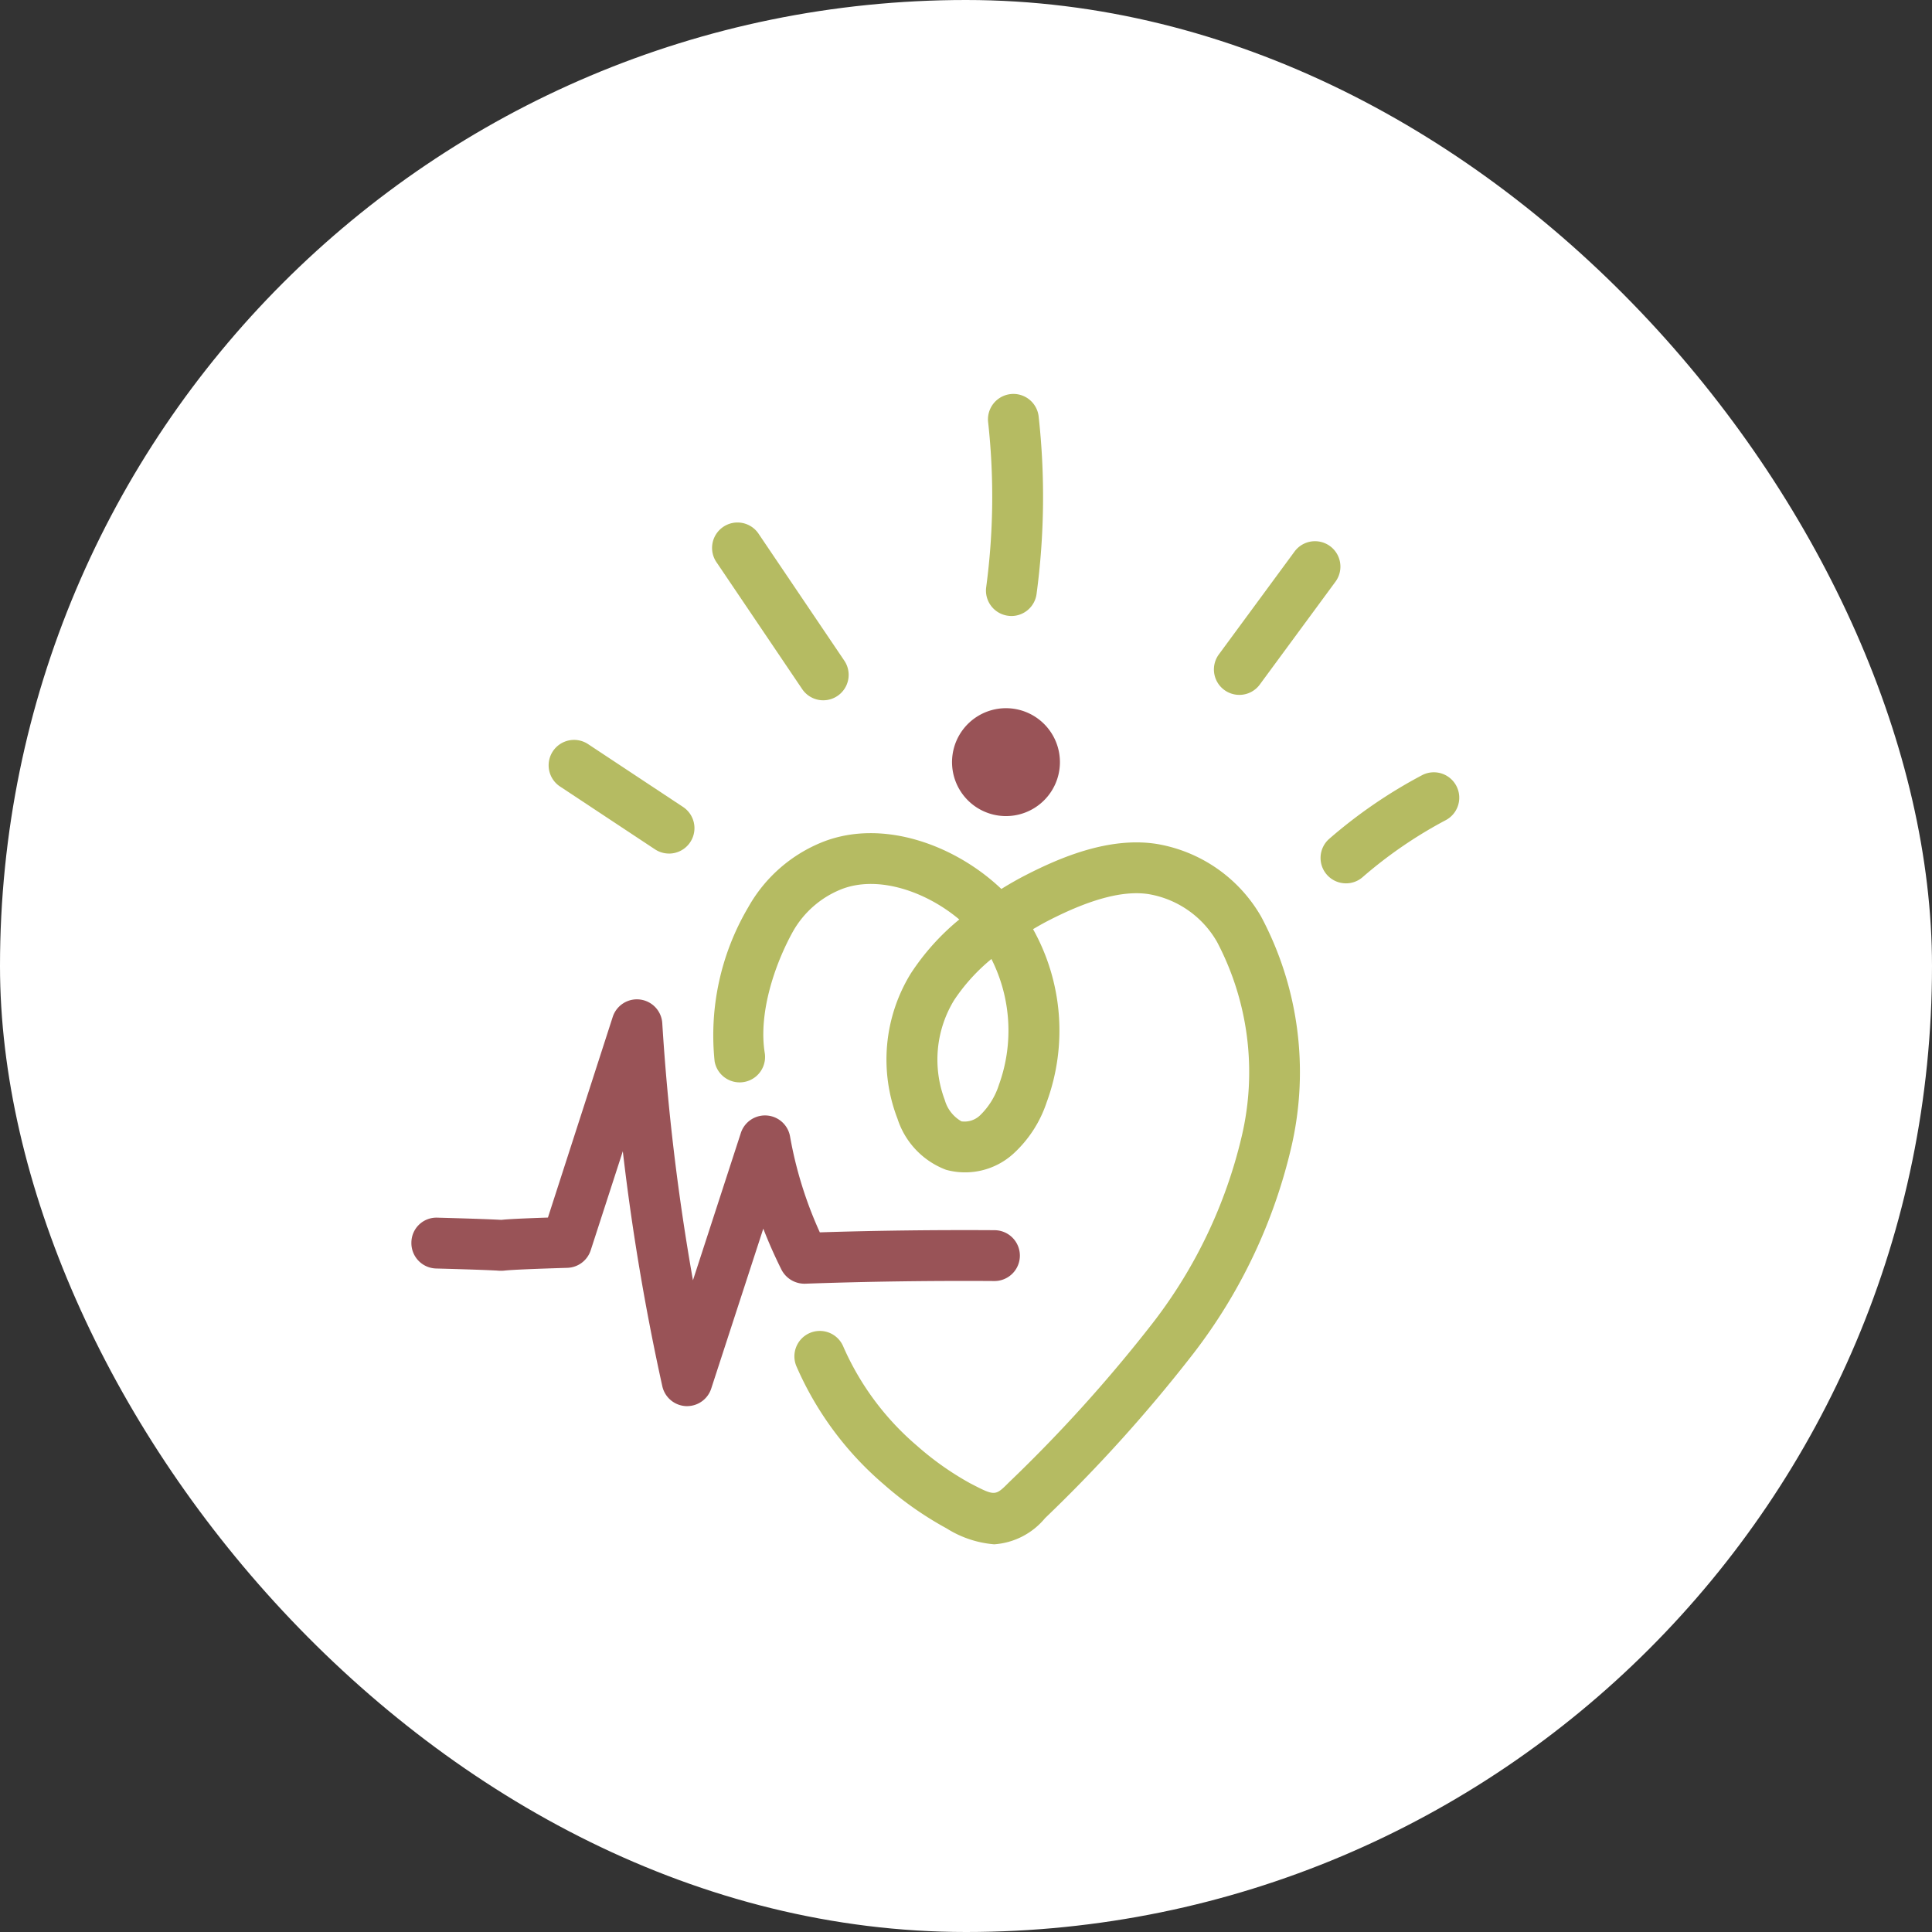
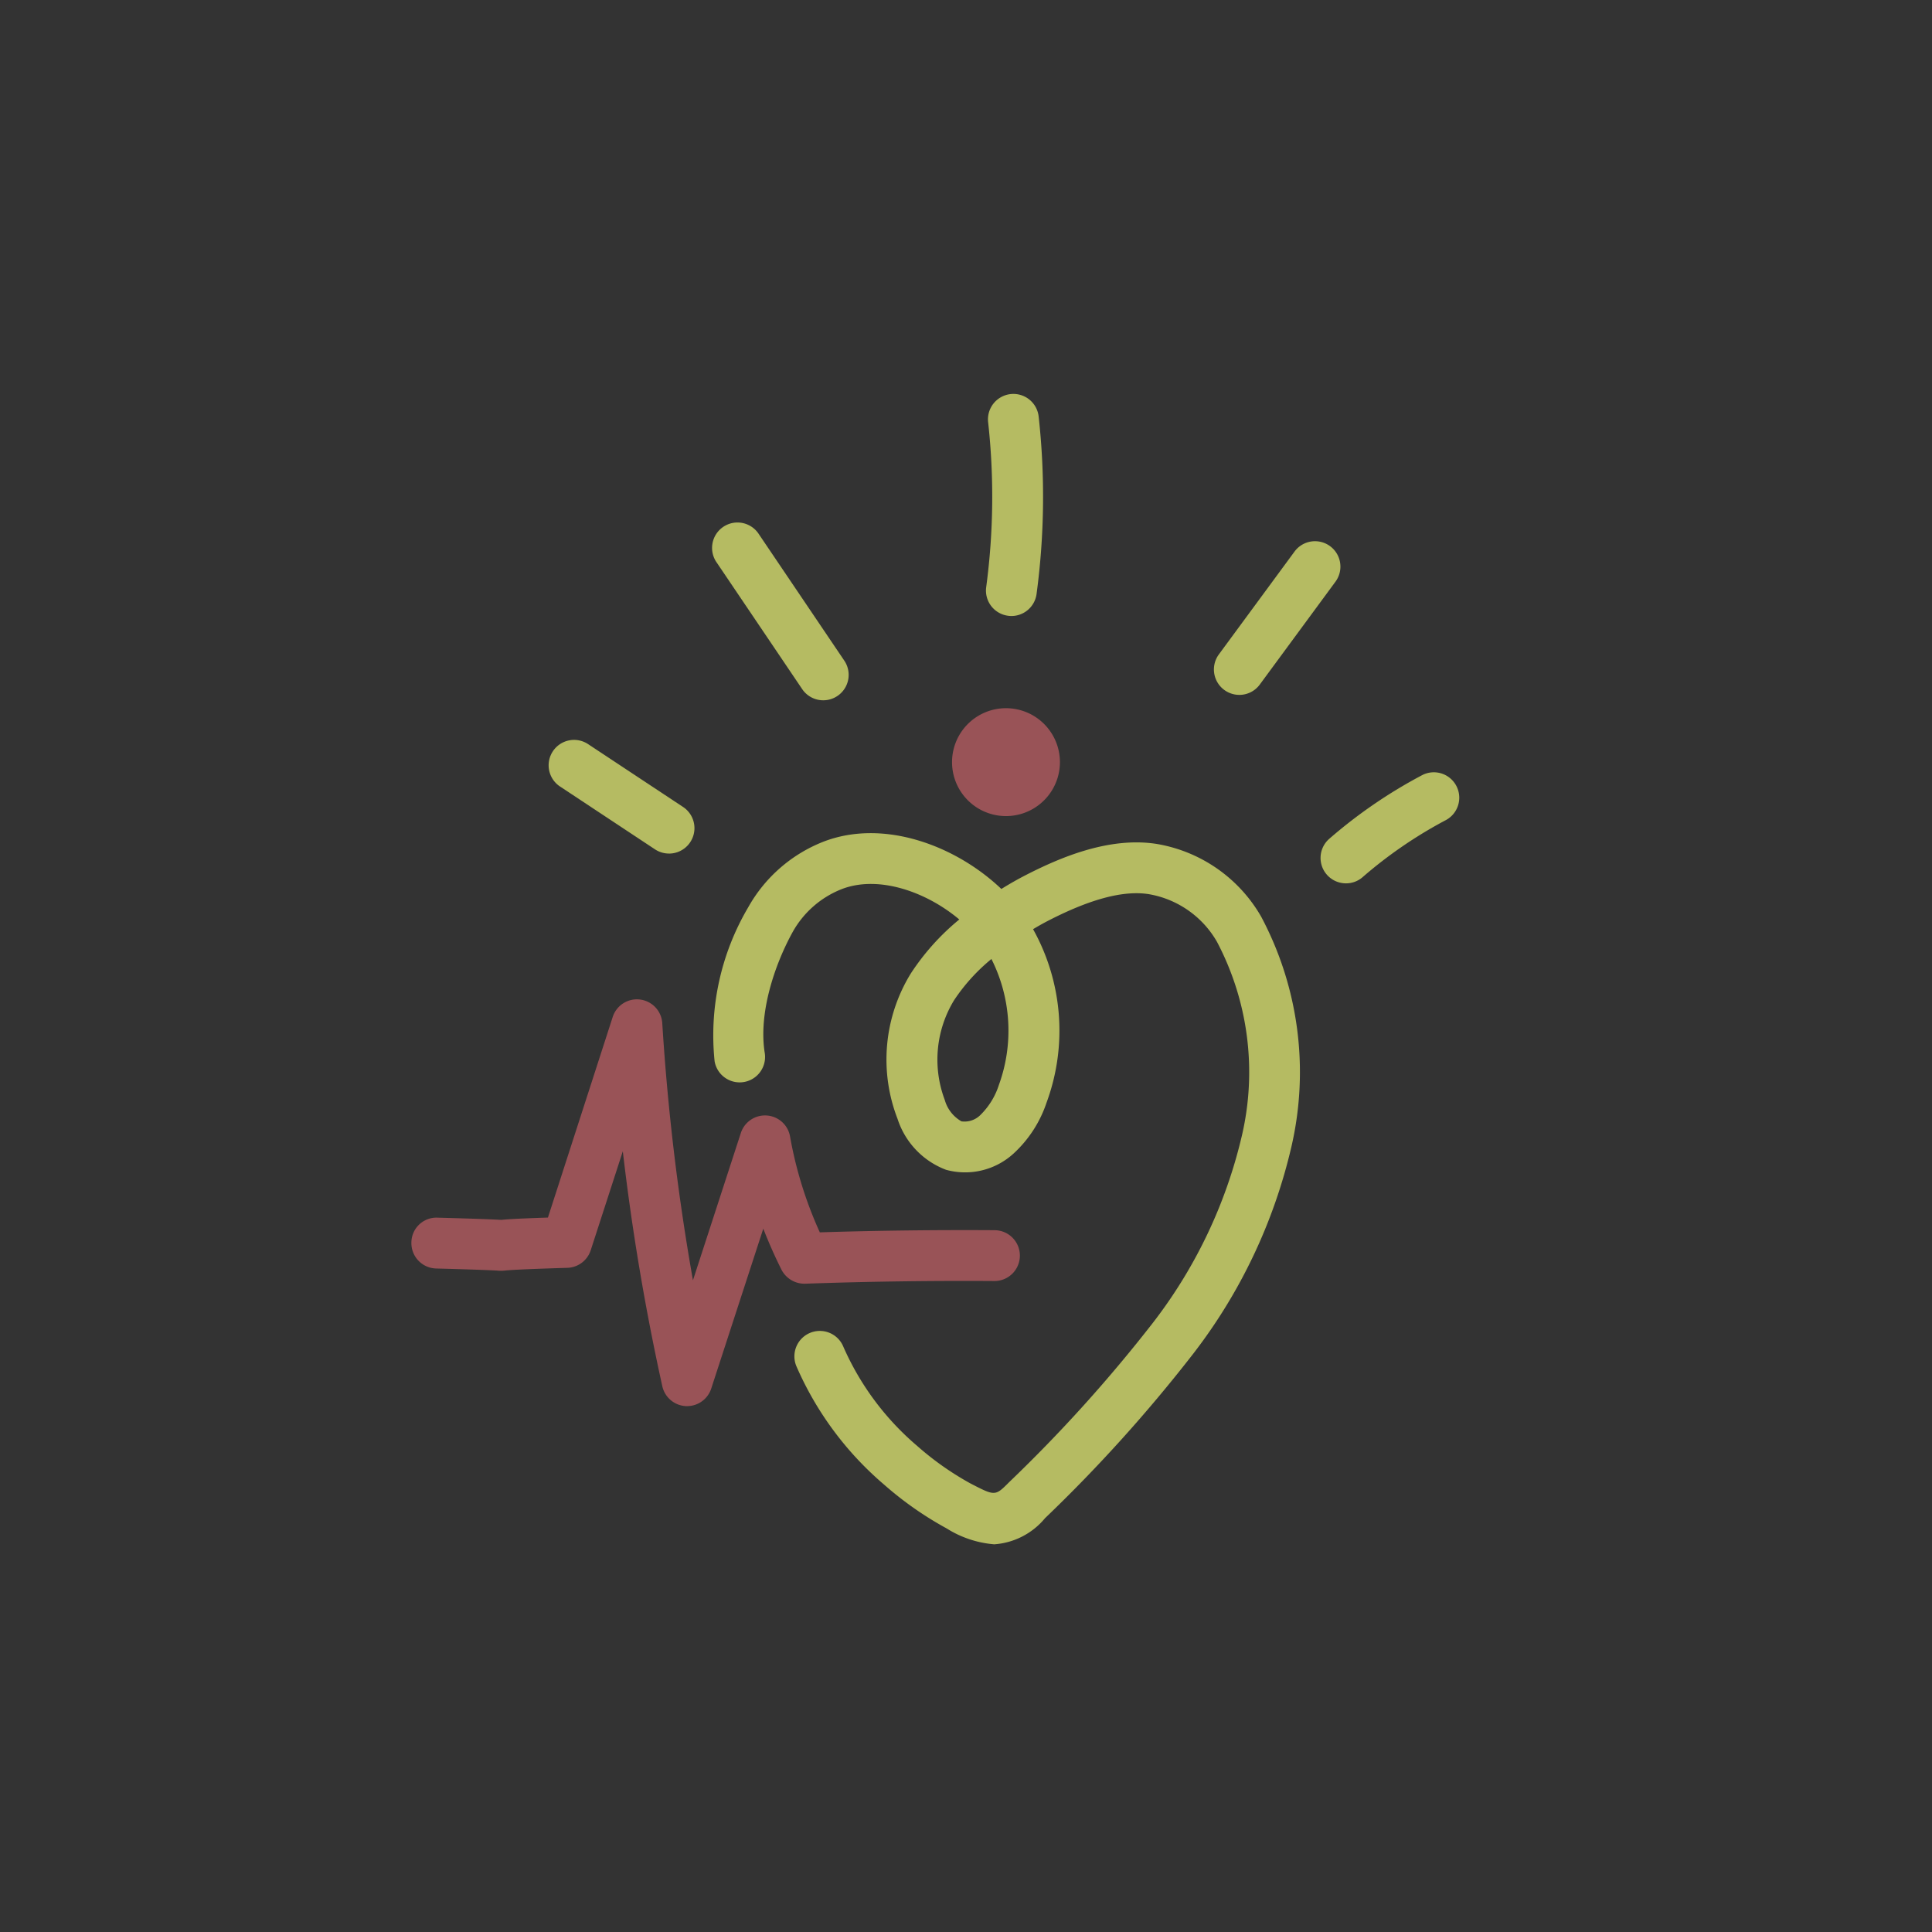
<svg xmlns="http://www.w3.org/2000/svg" width="115" height="115" viewBox="0 0 115 115">
  <rect x="0" y="0" width="115" height="115" fill="#333333" stroke="none" />
  <defs>
    <clipPath id="clip-path">
      <rect id="Rechteck_8" data-name="Rechteck 8" width="79.37" height="79.37" fill="none" />
    </clipPath>
  </defs>
  <g id="Icon_Gesundheitsbegleitung_weiß" transform="translate(-2753 606)">
-     <rect id="Rechteck_62" data-name="Rechteck 62" width="115" height="115" rx="57.5" transform="translate(2753 -606)" fill="#fff" />
    <g id="Gruppe_99" data-name="Gruppe 99" transform="translate(2769 -588)">
      <g id="Gruppe_6" data-name="Gruppe 6" transform="translate(0 0)" clip-path="url(#clip-path)">
        <path id="Pfad_12" data-name="Pfad 12" d="M42.928,73.652a6.247,6.247,0,0,1-2.809-.946,20.415,20.415,0,0,1-3.725-2.61A19.427,19.427,0,0,1,31.2,63.1a1.513,1.513,0,1,1,2.772-1.212,16.39,16.39,0,0,0,4.386,5.9,17.628,17.628,0,0,0,3.159,2.231c1.491.773,1.491.775,2.321-.059a87.743,87.743,0,0,0,8.53-9.449,29.007,29.007,0,0,0,5.321-11.149A16.65,16.65,0,0,0,56.219,37.8a5.81,5.81,0,0,0-4.061-2.845c-1.492-.235-3.436.272-5.938,1.553-.307.157-.626.335-.953.531a12.387,12.387,0,0,1,.806,10.315,7.221,7.221,0,0,1-1.955,3.029,4.273,4.273,0,0,1-4.026.98A4.822,4.822,0,0,1,37.2,48.329a9.78,9.78,0,0,1,.791-8.655,14.154,14.154,0,0,1,2.884-3.212c-1.969-1.657-4.811-2.65-6.992-1.81A5.751,5.751,0,0,0,30.962,37.2c-1.062,1.921-2.056,4.825-1.664,7.219a1.513,1.513,0,0,1-2.986.489,15,15,0,0,1,2-9.172A8.826,8.826,0,0,1,32.8,31.827c3.56-1.37,7.849.217,10.58,2.819.506-.315,1-.594,1.463-.831,1.974-1.011,4.926-2.3,7.789-1.849a8.86,8.86,0,0,1,6.209,4.322,19.7,19.7,0,0,1,1.805,13.693A31.985,31.985,0,0,1,54.8,62.311,89.9,89.9,0,0,1,45.978,72.1a4.31,4.31,0,0,1-3.05,1.556M42.79,38.813a11.131,11.131,0,0,0-2.228,2.46,6.8,6.8,0,0,0-.551,5.931,2.122,2.122,0,0,0,.994,1.274,1.333,1.333,0,0,0,1.126-.377,4.377,4.377,0,0,0,1.105-1.8,9.471,9.471,0,0,0-.447-7.486" transform="translate(0.225 0.269)" fill="#b5bb62" />
        <path id="Pfad_13" data-name="Pfad 13" d="M44.286,24.039a3.211,3.211,0,1,1-3.874,2.37,3.211,3.211,0,0,1,3.874-2.37" transform="translate(0.346 0.205)" fill="#995357" />
        <path id="Pfad_14" data-name="Pfad 14" d="M24.825,65.344c-.024,0-.049,0-.074,0a1.515,1.515,0,0,1-1.4-1.184A139.5,139.5,0,0,1,21,50.175L19.09,56.066A1.513,1.513,0,0,1,17.7,57.113c-1.979.06-3.218.113-3.682.158a2.194,2.194,0,0,1-.506.005c-.3-.015-1.091-.056-3.621-.123A1.512,1.512,0,0,1,8.416,55.6a1.49,1.49,0,0,1,1.553-1.473c2.581.069,3.391.11,3.7.126l.108.005c.144-.018.605-.065,2.766-.137L20.4,42.177a1.513,1.513,0,0,1,2.949.372,136.371,136.371,0,0,0,1.826,15.305l2.85-8.765a1.513,1.513,0,0,1,2.929.2,23.735,23.735,0,0,0,1.773,5.712c3.461-.109,6.951-.15,10.4-.128a1.513,1.513,0,0,1-.01,3.026h-.011c-3.726-.025-7.516.027-11.259.159a1.54,1.54,0,0,1-1.4-.83q-.6-1.2-1.085-2.447L26.263,64.3a1.514,1.514,0,0,1-1.438,1.045" transform="translate(0.072 0.353)" fill="#995357" />
        <path id="Pfad_15" data-name="Pfad 15" d="M23.68,32.586a1.513,1.513,0,0,1-.834-.251l-5.633-3.727a1.513,1.513,0,1,1,1.67-2.523l5.633,3.727a1.513,1.513,0,0,1-.836,2.775" transform="translate(0.142 0.221)" fill="#b5bb62" />
        <path id="Pfad_16" data-name="Pfad 16" d="M32.779,23.572a1.511,1.511,0,0,1-1.255-.666l-5.078-7.519a1.513,1.513,0,1,1,2.507-1.692l5.078,7.517a1.513,1.513,0,0,1-1.253,2.36" transform="translate(0.225 0.112)" fill="#b5bb62" />
        <path id="Pfad_17" data-name="Pfad 17" d="M43.839,18.62a1.393,1.393,0,0,1-.2-.014,1.511,1.511,0,0,1-1.3-1.7,40.517,40.517,0,0,0,.115-9.825,1.513,1.513,0,1,1,3.008-.331,43.514,43.514,0,0,1-.125,10.561,1.512,1.512,0,0,1-1.5,1.31" transform="translate(0.363 0.046)" fill="#b5bb62" />
        <path id="Pfad_18" data-name="Pfad 18" d="M57.289,23.241a1.513,1.513,0,0,1-1.217-2.409l4.52-6.143a1.513,1.513,0,0,1,2.437,1.793l-4.52,6.143a1.508,1.508,0,0,1-1.219.616" transform="translate(0.479 0.121)" fill="#b5bb62" />
        <path id="Pfad_19" data-name="Pfad 19" d="M63.586,34.342a1.512,1.512,0,0,1-.991-2.656,29.279,29.279,0,0,1,5.538-3.792,1.513,1.513,0,0,1,1.408,2.678,26.343,26.343,0,0,0-4.965,3.4,1.5,1.5,0,0,1-.989.37" transform="translate(0.533 0.238)" fill="#b5bb62" />
      </g>
    </g>
  </g>
</svg>